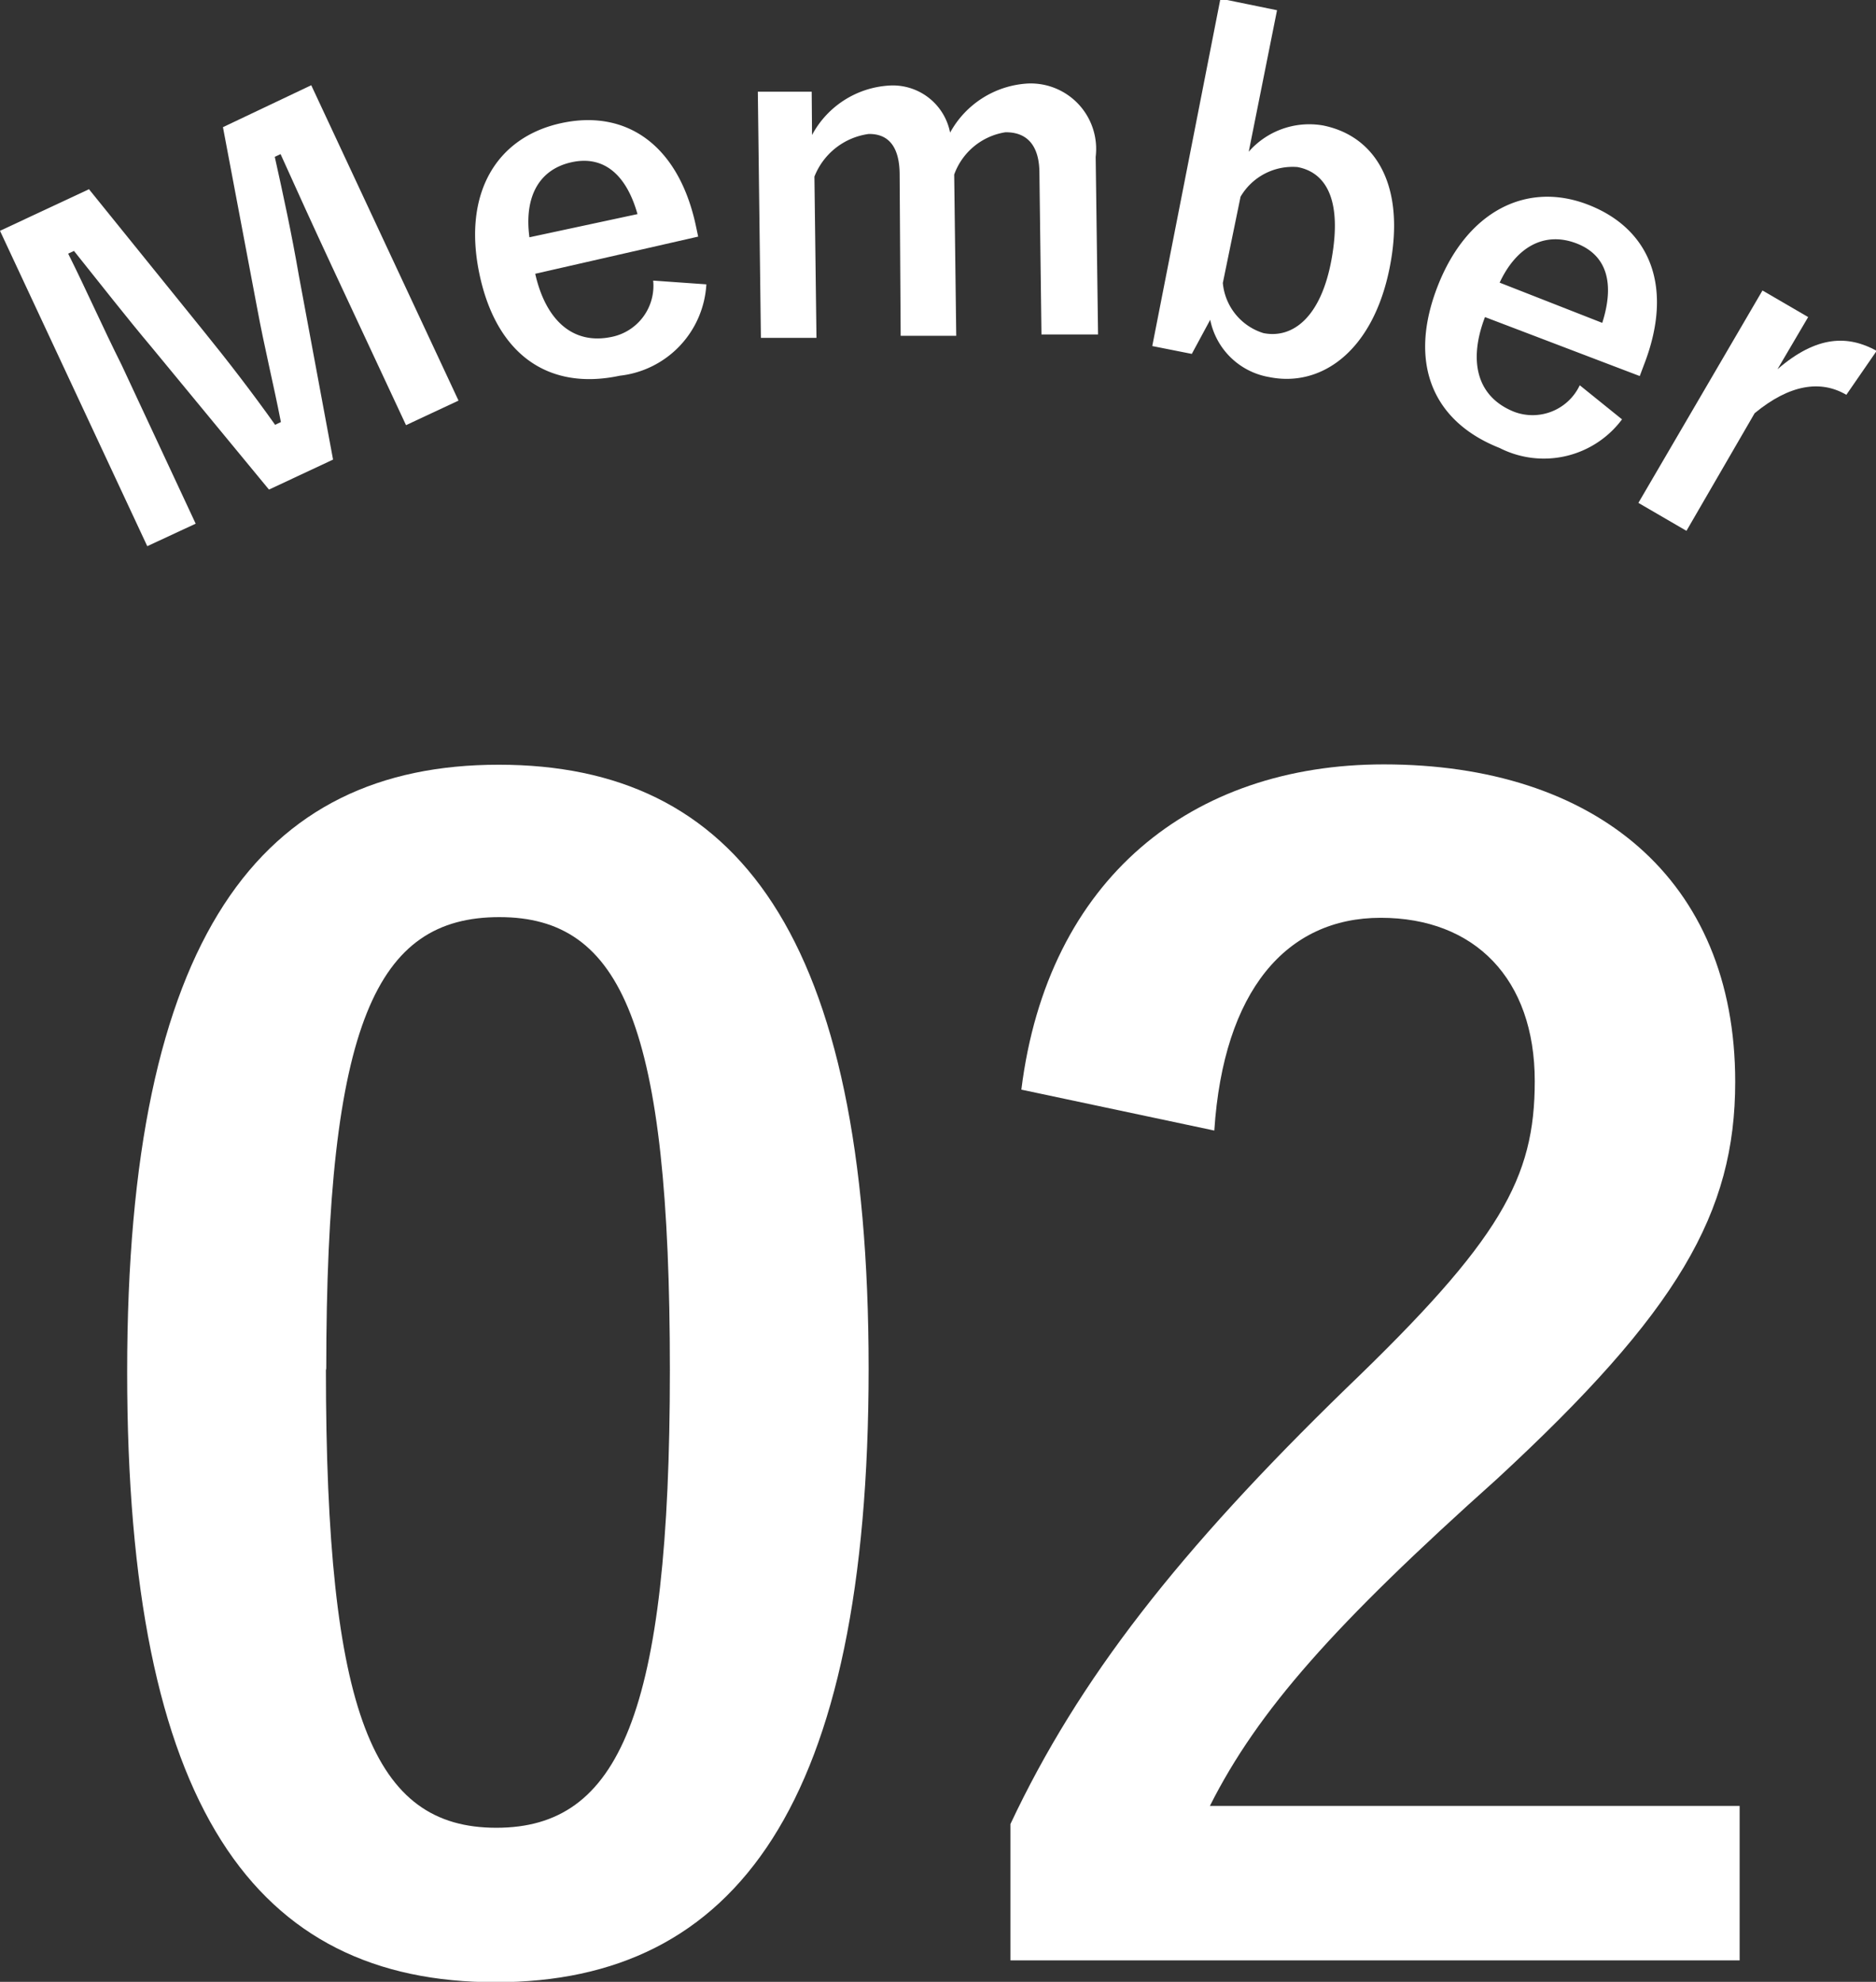
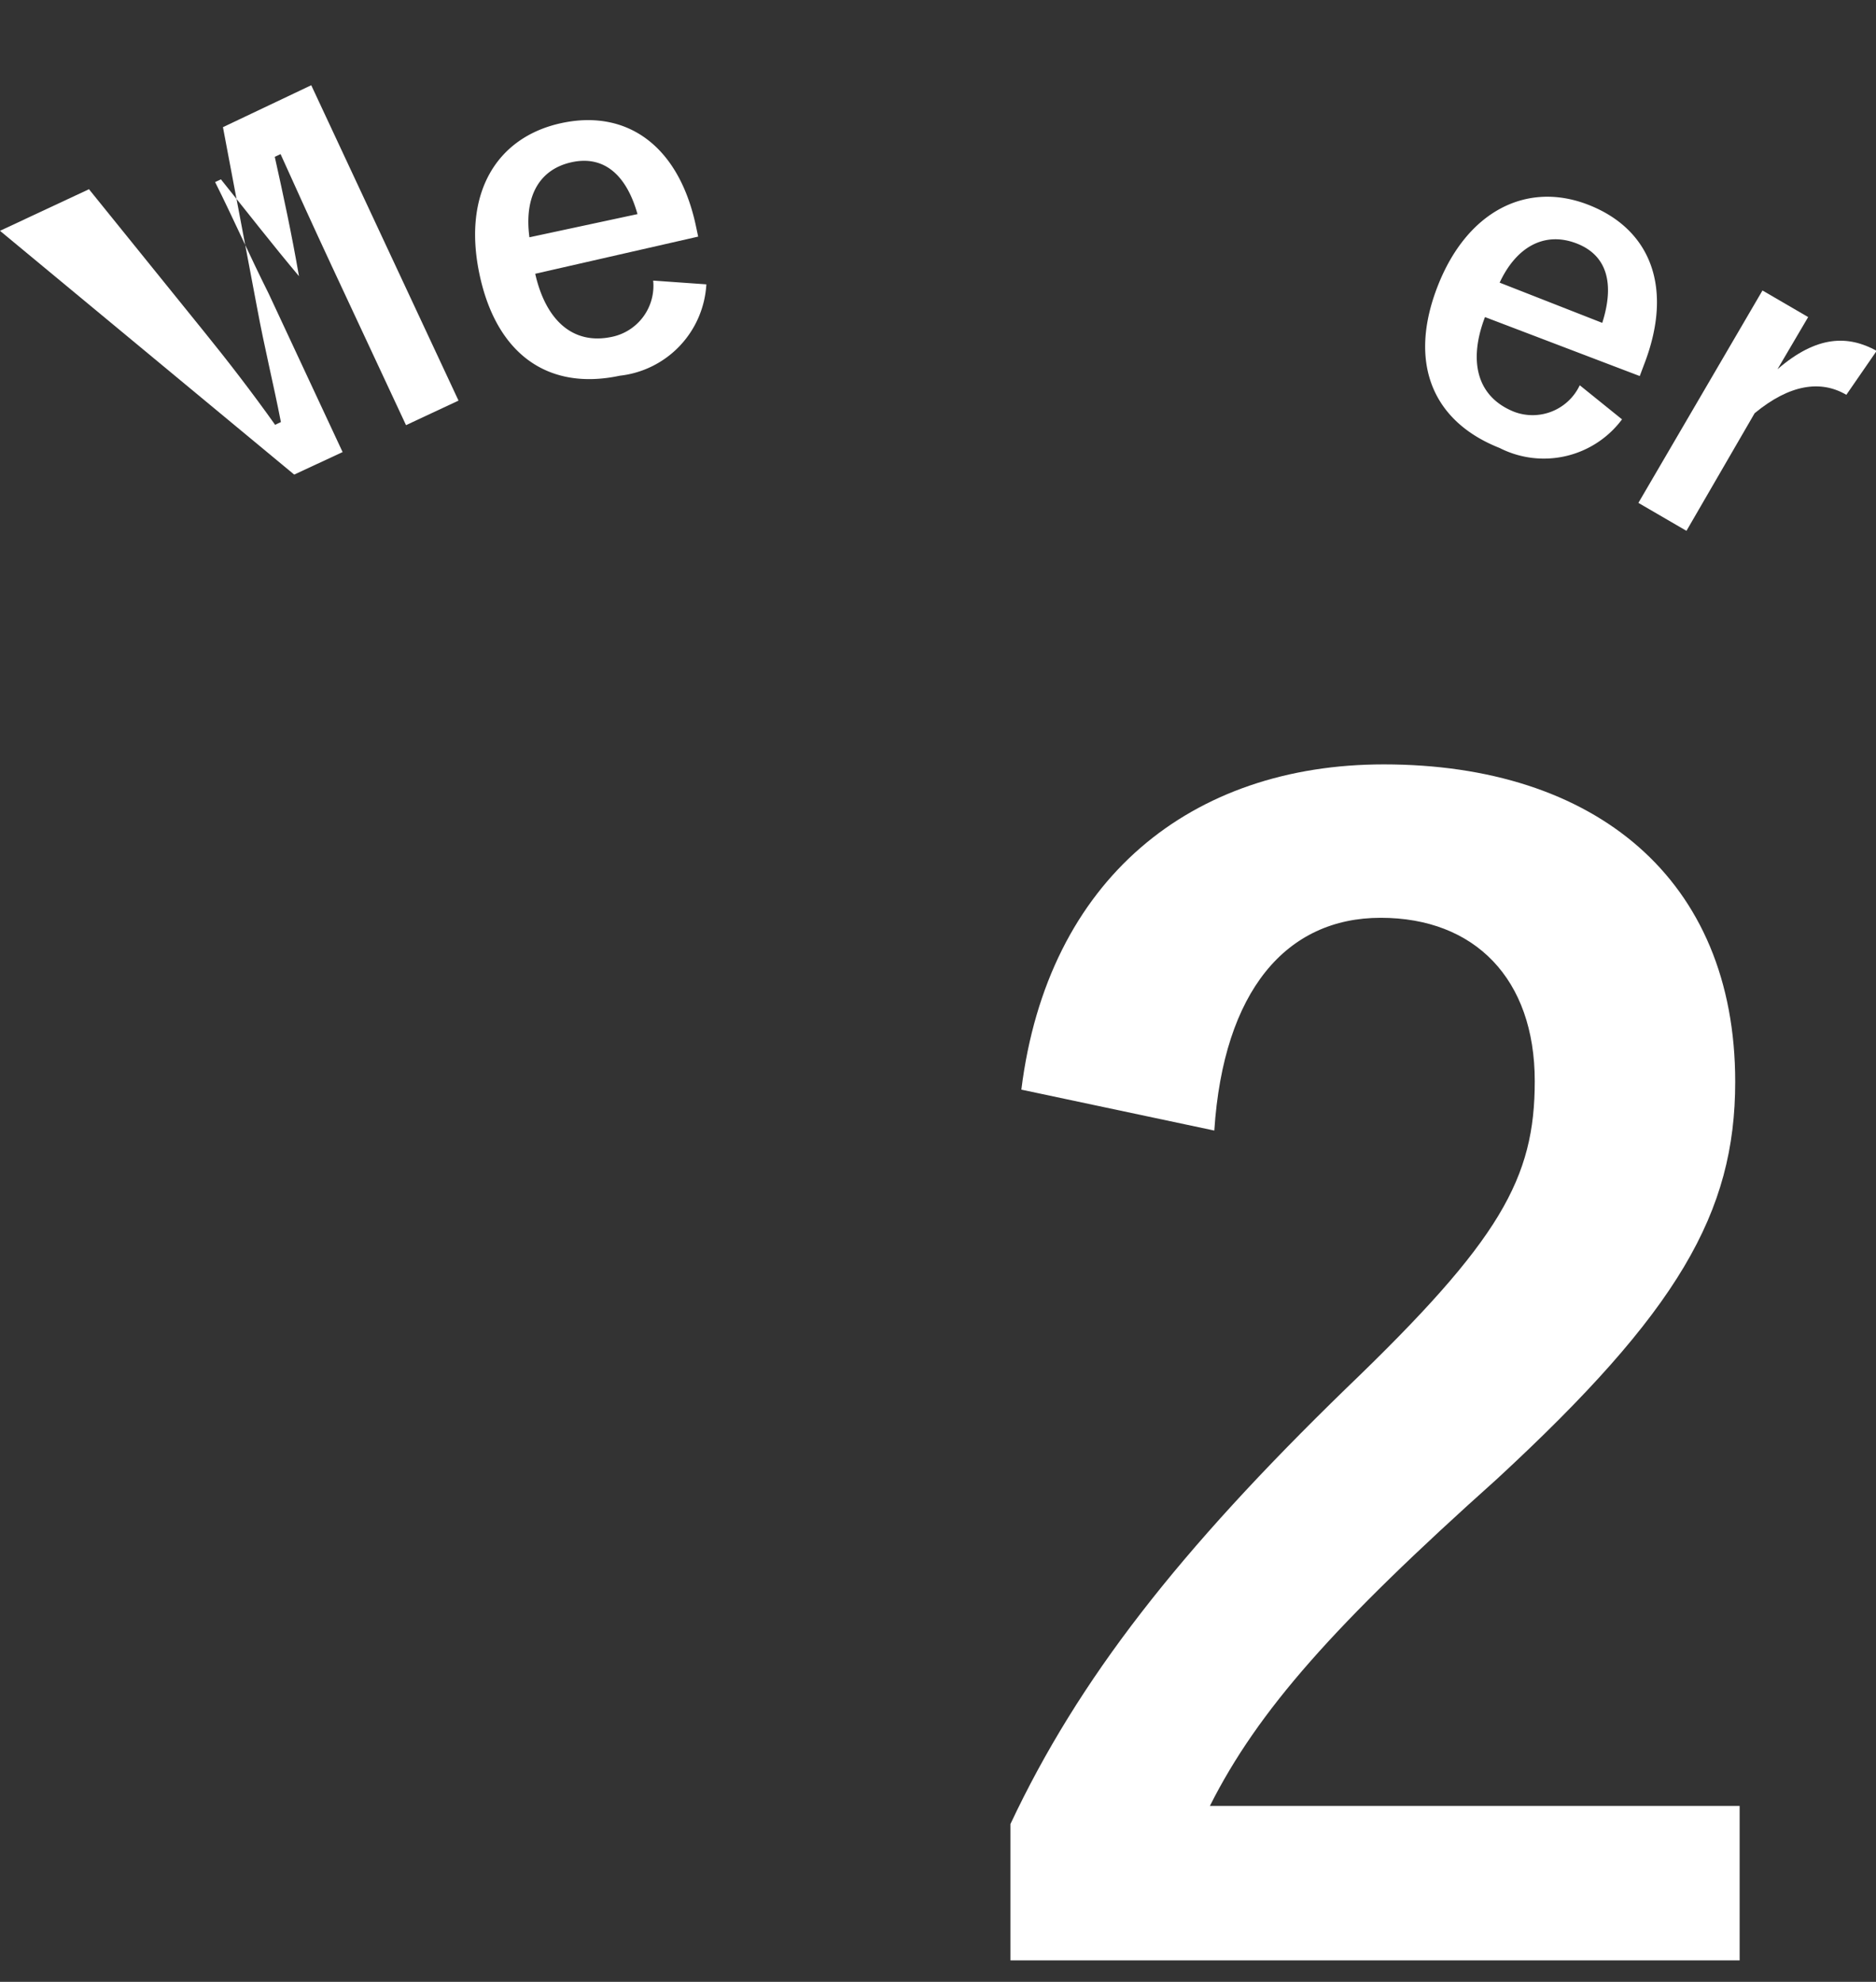
<svg xmlns="http://www.w3.org/2000/svg" width="55.03" height="58.13" viewBox="0 0 55.03 58.13">
  <rect x="0" y="0" width="55.03" height="58.13" fill="#333333" stroke="none" />
  <defs>
    <style>.cls-1{fill:#fff;}</style>
  </defs>
  <title>staff-introduction-icon-main02</title>
  <g id="レイヤー_2" data-name="レイヤー 2">
    <g id="PC">
      <g id="メイン">
        <g id="テキスト">
-           <path class="cls-1" d="M22.06,13.45l-1.54.72L18.34,9.5c-.54-1.16-1-2.17-1.5-3.28l-.17.08c.26,1.17.49,2.23.71,3.5l1,5.38-1.88.88-3.43-4.16c-.79-.94-1.48-1.83-2.29-2.84l-.17.08c.53,1.06,1,2.13,1.57,3.27l2.17,4.65-1.42.66L8.61,8.47l2.61-1.22,3.37,4.17c.69.85,1.43,1.81,2.09,2.74l.17-.08c-.22-1.13-.48-2.17-.7-3.36l-1-5.29L17.74,4.2Z" transform="translate(-8.61 -1.7)" />
+           <path class="cls-1" d="M22.06,13.45l-1.54.72L18.34,9.5c-.54-1.16-1-2.17-1.5-3.28l-.17.08c.26,1.17.49,2.23.71,3.5c-.79-.94-1.48-1.83-2.29-2.84l-.17.08c.53,1.06,1,2.13,1.57,3.27l2.17,4.65-1.42.66L8.61,8.47l2.61-1.22,3.37,4.17c.69.85,1.43,1.81,2.09,2.74l.17-.08c-.22-1.13-.48-2.17-.7-3.36l-1-5.29L17.74,4.2Z" transform="translate(-8.61 -1.7)" />
          <path class="cls-1" d="M24.31,9.73c.3,1.33,1.08,2.1,2.25,1.85a1.53,1.53,0,0,0,1.21-1.65l1.56.11a2.86,2.86,0,0,1-2.54,2.68c-2.11.45-3.63-.64-4.12-3s.51-4,2.41-4.41,3.43.64,3.94,3l.07.33Zm3-1.75c-.33-1.17-1-1.73-1.94-1.52s-1.39,1-1.23,2.2Z" transform="translate(-8.61 -1.7)" />
-           <path class="cls-1" d="M32.43,5.66a2.75,2.75,0,0,1,2.26-1.45,1.71,1.71,0,0,1,1.79,1.38,2.78,2.78,0,0,1,2.27-1.44,1.92,1.92,0,0,1,2,2.15l.07,5.21-1.66,0L39.1,6.78c0-.82-.37-1.21-1-1.2a1.91,1.91,0,0,0-1.5,1.24l.06,4.73-1.63,0L35,6.83c0-.83-.33-1.21-.91-1.2A2,2,0,0,0,32.5,6.88l.06,4.73-1.63,0-.09-7.22,1.58,0Z" transform="translate(-8.61 -1.7)" />
-           <path class="cls-1" d="M45.24,6.15a2.36,2.36,0,0,1,2.18-.77c1.54.31,2.44,1.76,1.95,4.19s-2,3.5-3.53,3.19a2.13,2.13,0,0,1-1.73-1.68l-.54,1-1.16-.23,2-10.19L46.07,2ZM44.48,10a1.7,1.7,0,0,0,1.19,1.47c.85.17,1.69-.45,2-2.17s-.15-2.54-1-2.7A1.77,1.77,0,0,0,45,7.47Z" transform="translate(-8.61 -1.7)" />
          <path class="cls-1" d="M52.17,11c-.49,1.28-.25,2.34.86,2.78A1.53,1.53,0,0,0,54.95,13l1.24,1a2.86,2.86,0,0,1-3.59.84c-2-.79-2.68-2.53-1.82-4.74S53.4,7,55.21,7.71s2.51,2.42,1.62,4.7l-.12.32Zm3.44.17c.37-1.16.14-2-.78-2.34s-1.74.11-2.23,1.16Z" transform="translate(-8.61 -1.7)" />
          <path class="cls-1" d="M62.77,13.28c-.75-.44-1.66-.31-2.69.54l-2,3.45-1.41-.82,3.64-6.23,1.34.78-.9,1.53c1.16-1,2.07-1,2.91-.54Z" transform="translate(-8.61 -1.7)" />
-           <path class="cls-1" d="M34.09,41.84c0,12.79-3.89,18-10.94,18s-10.81-5.11-10.81-17.9,3.93-17.81,10.9-17.81S34.09,29.09,34.09,41.84Zm-15.92,0c0,10.17,1.4,13.47,5,13.47S28.26,52,28.26,41.89s-1.4-13.29-5-13.29S18.18,31.67,18.18,41.89Z" transform="translate(-8.61 -1.7)" />
          <path class="cls-1" d="M38.57,33.66c.77-6.19,5-9.54,10.63-9.54,6.19,0,10.31,3.35,10.31,9.31,0,3.84-1.67,6.74-7,11.66-4.75,4.25-7,6.78-8.41,9.58H59.64V59.2H38.25v-4c2-4.25,4.93-8,9.86-12.79,4.52-4.34,5.52-6.15,5.52-9,0-3-1.76-4.79-4.52-4.79s-4.61,2.13-4.88,6.24Z" transform="translate(-8.61 -1.7)" />
        </g>
      </g>
    </g>
  </g>
</svg>